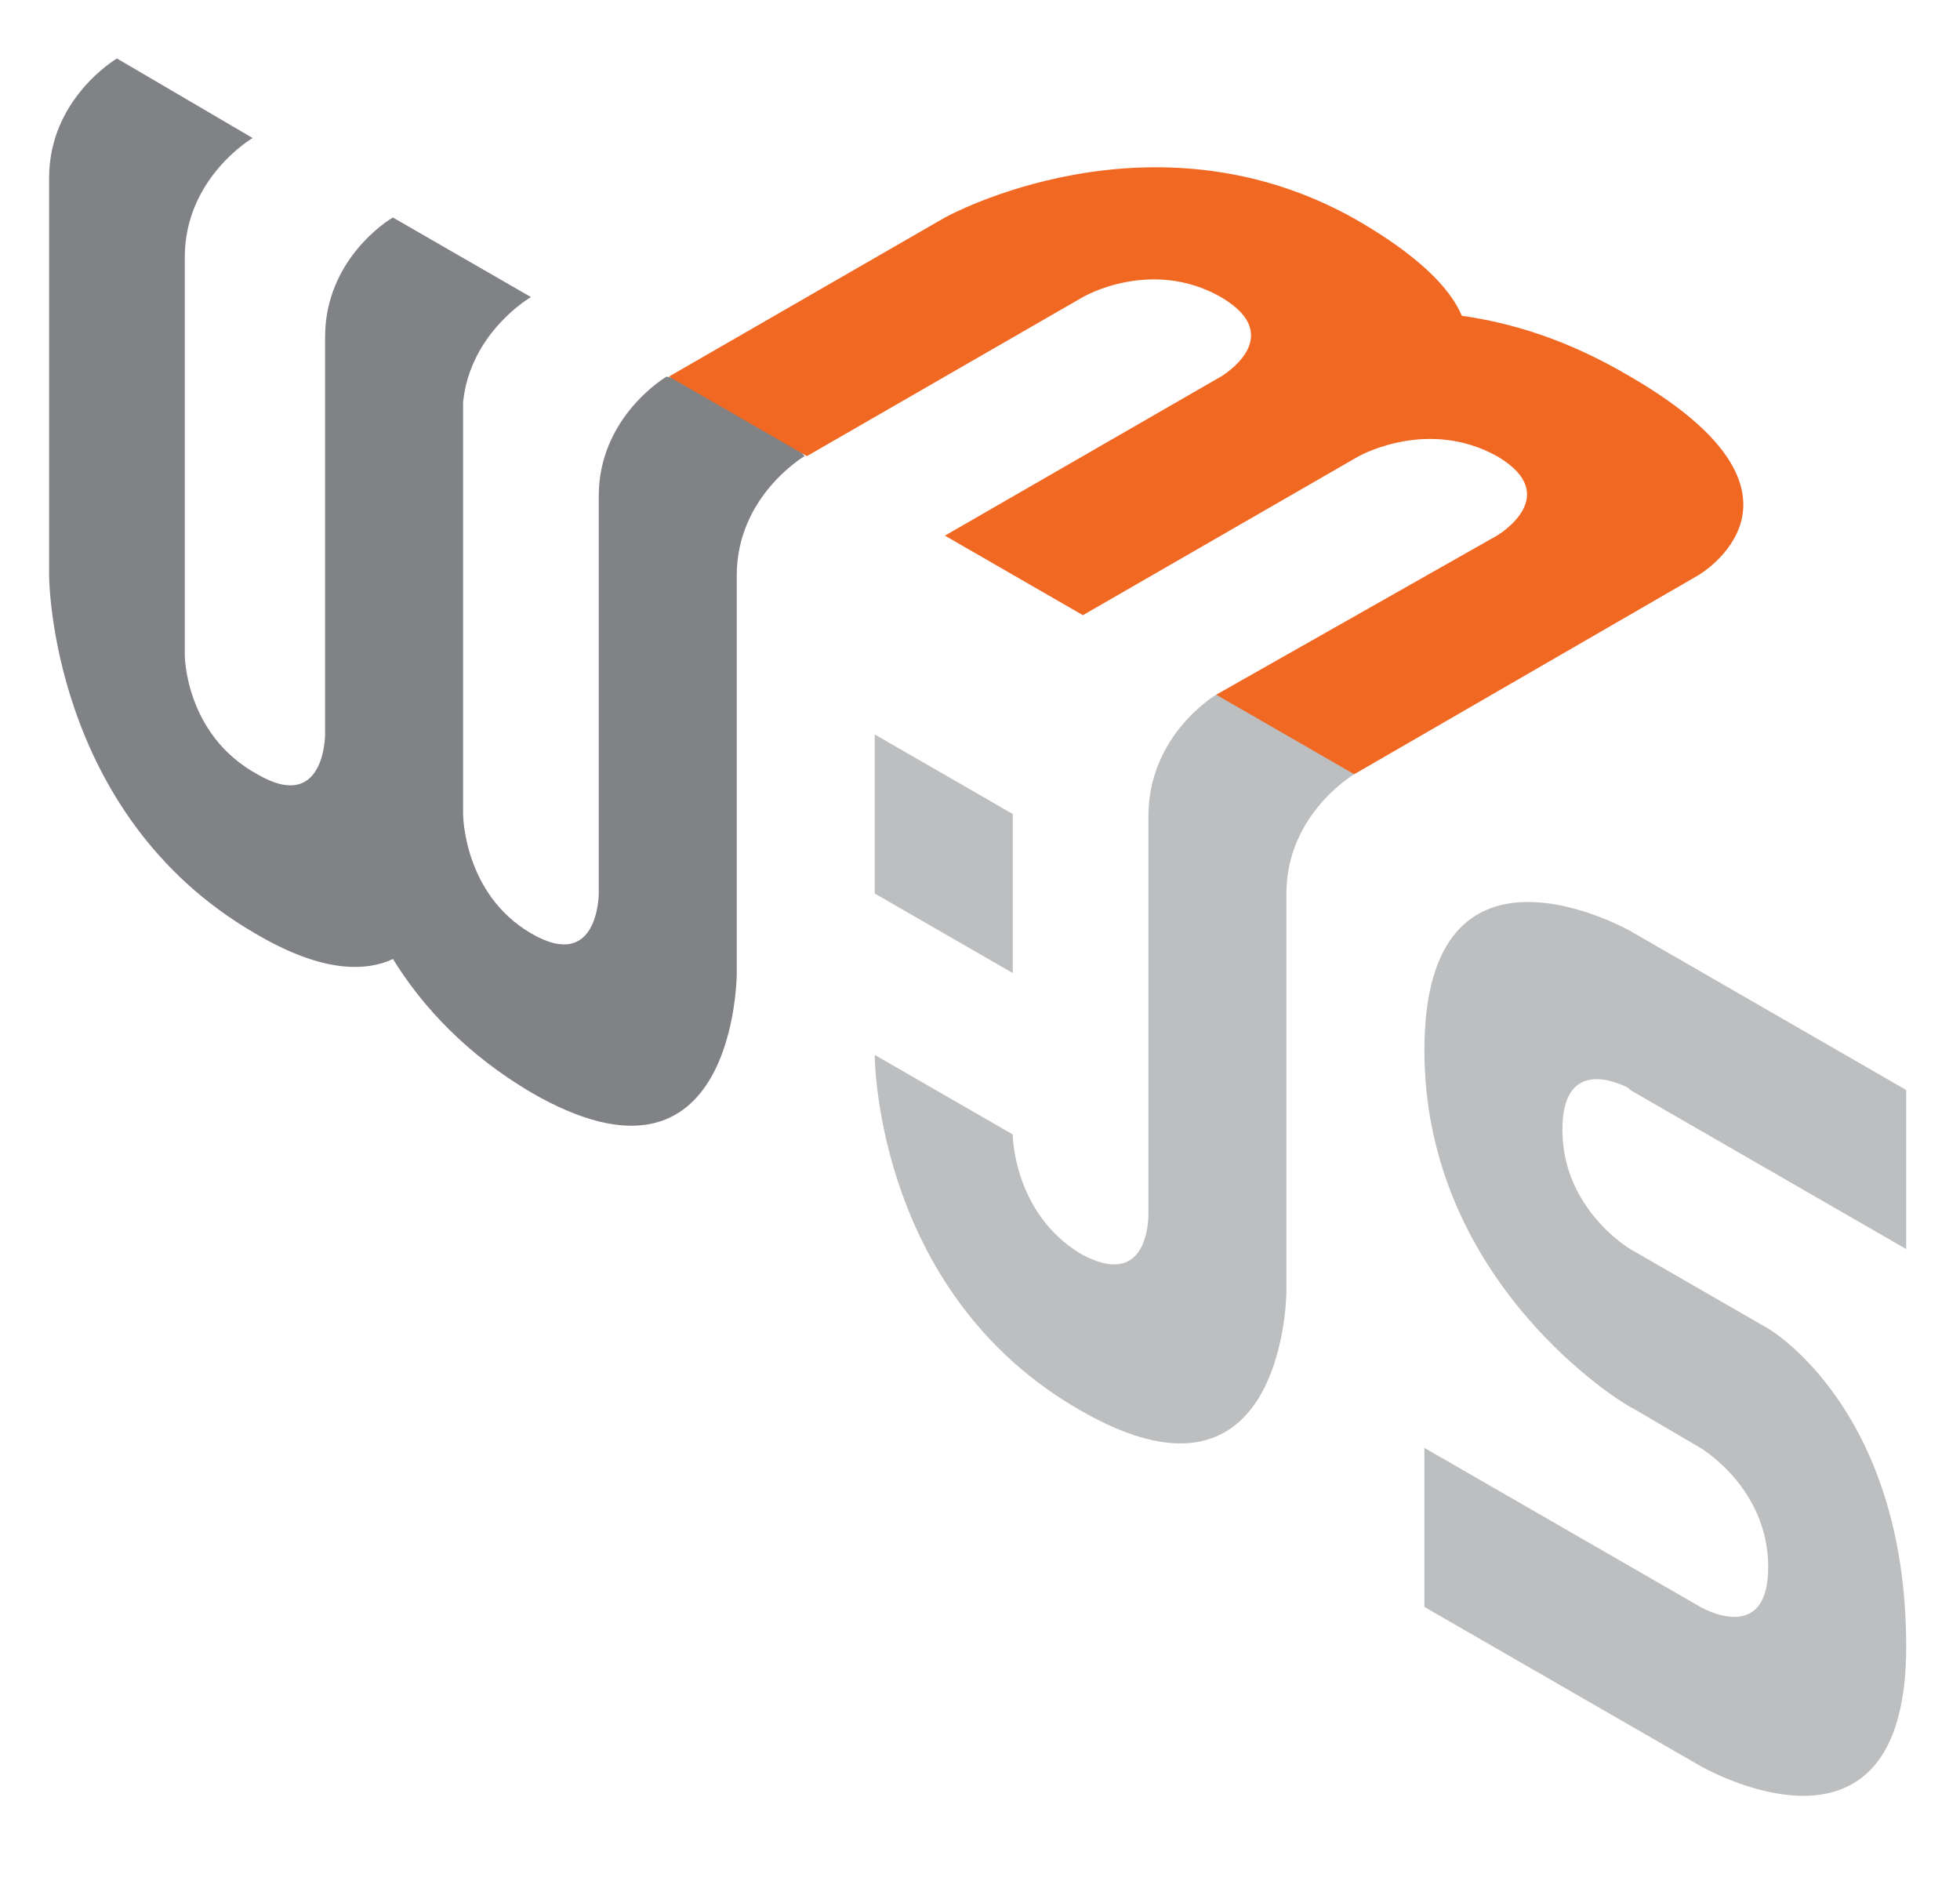
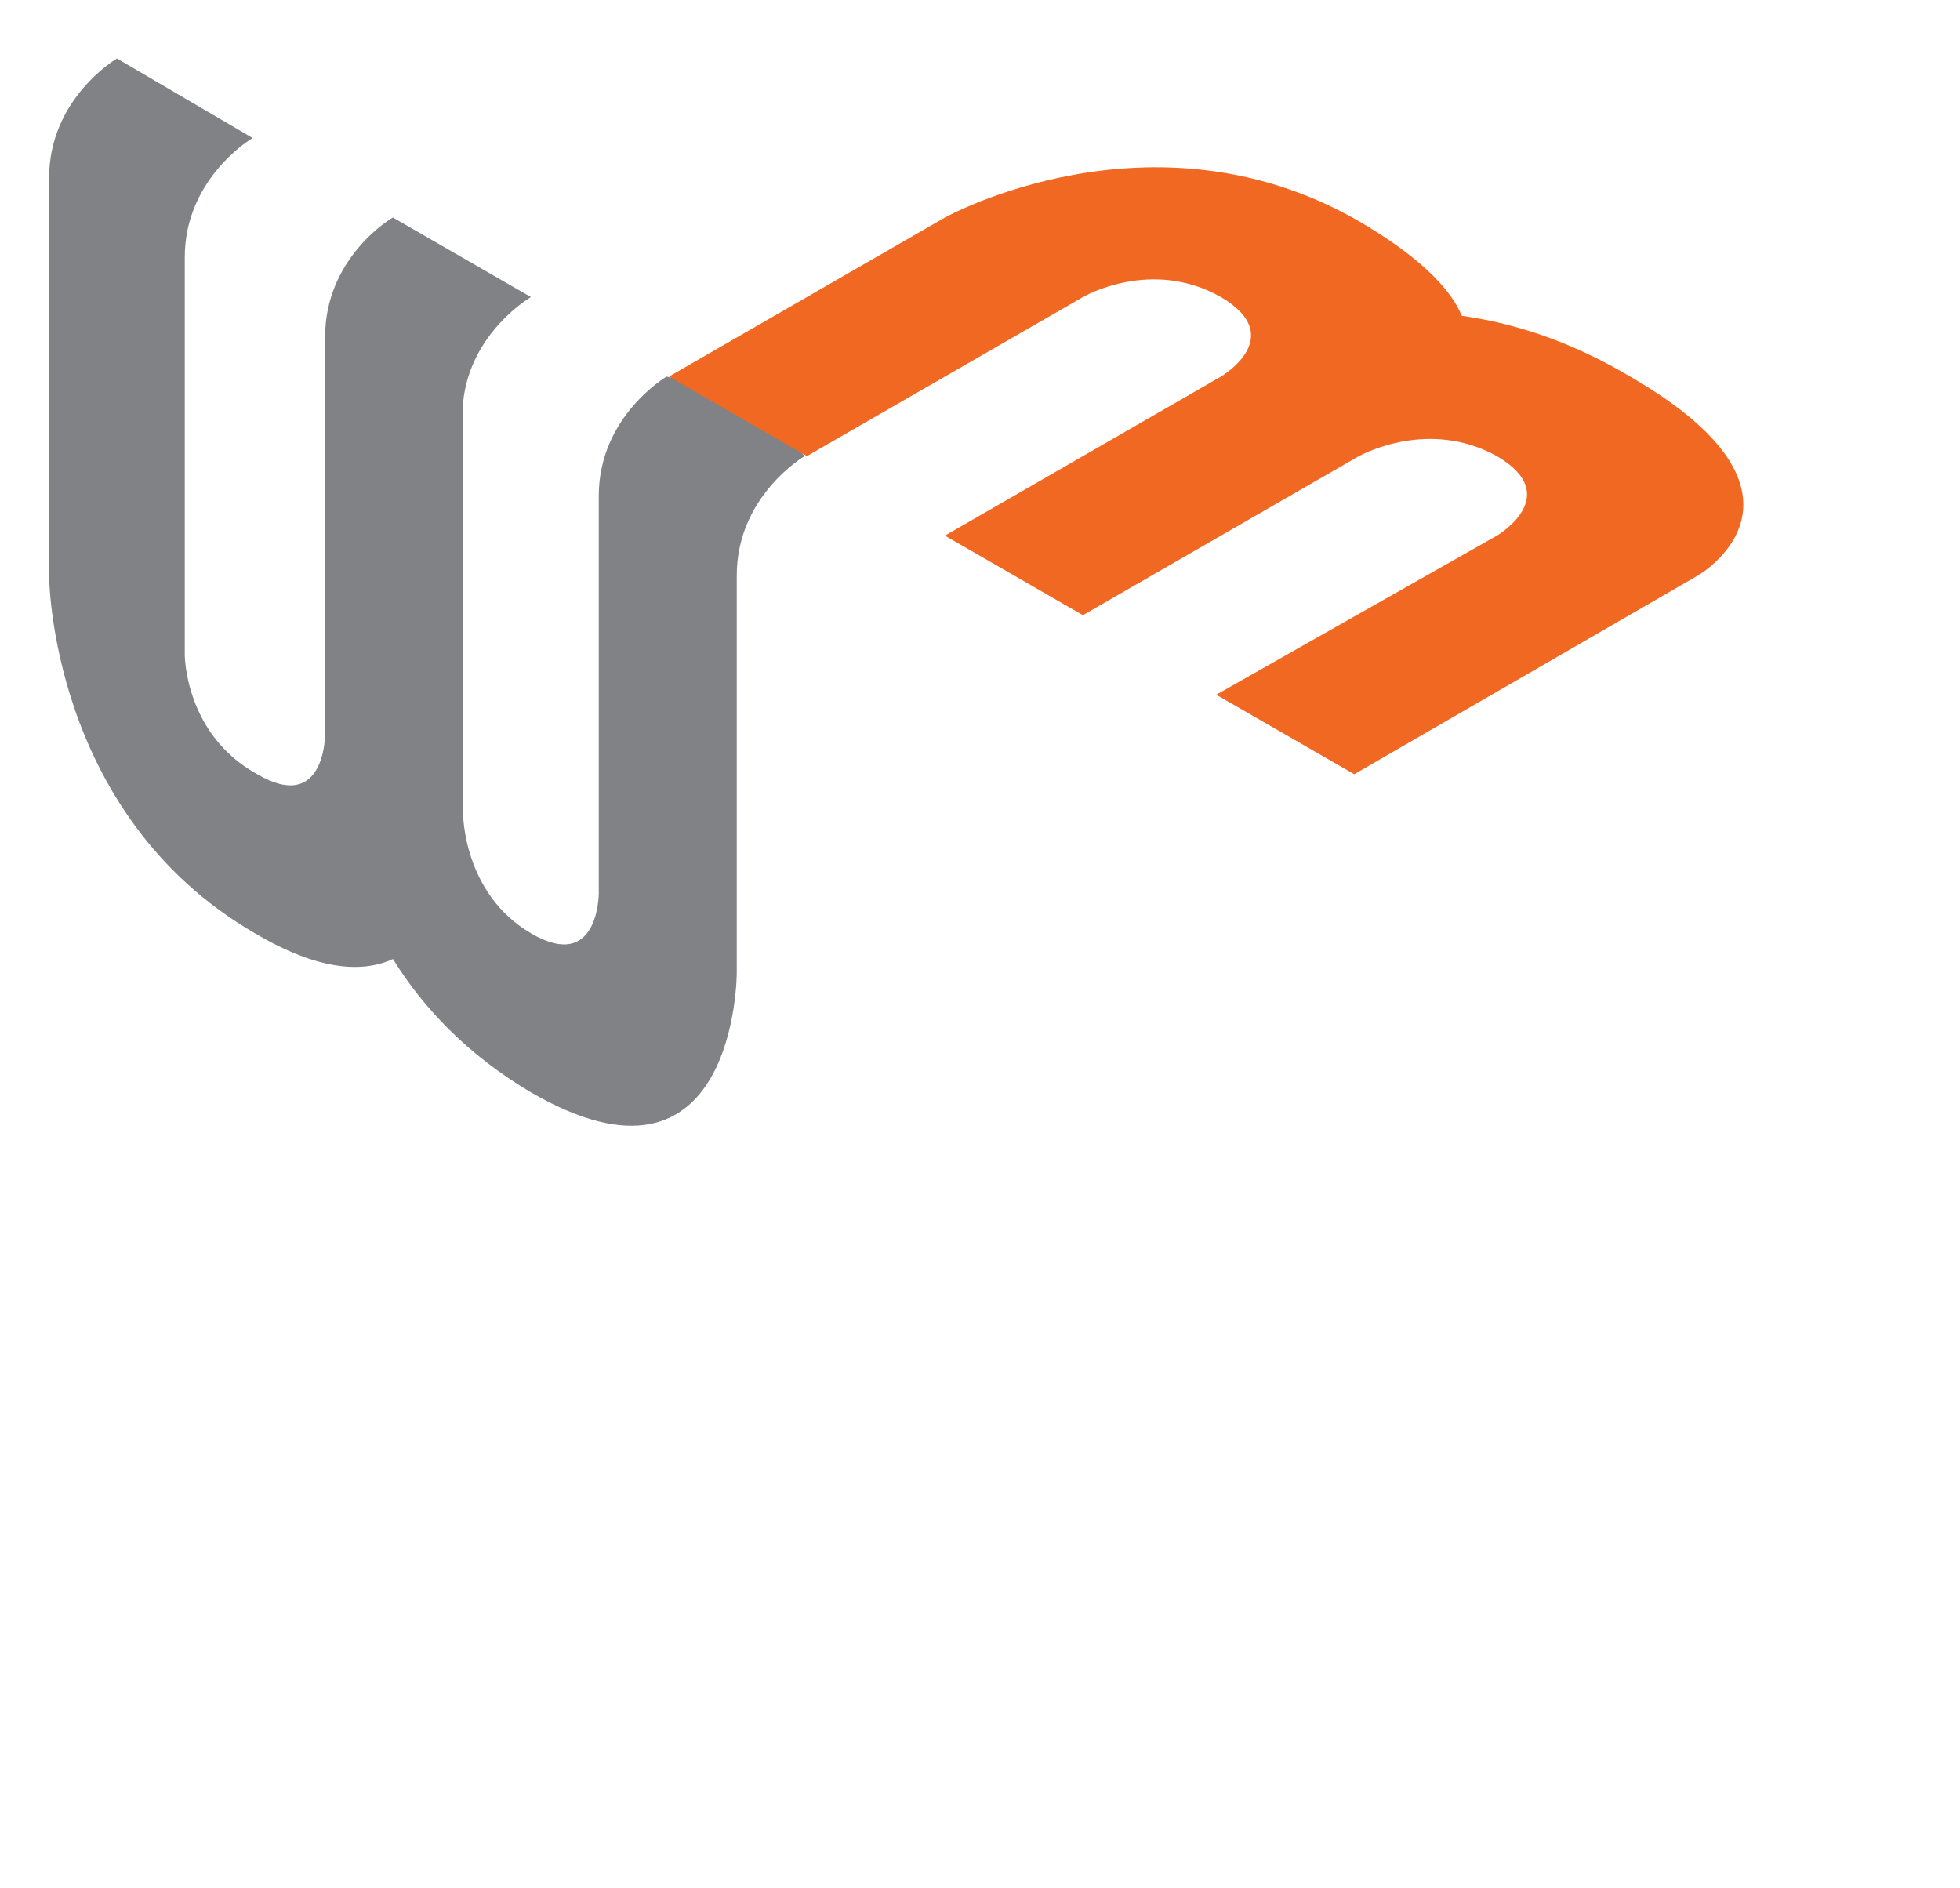
<svg xmlns="http://www.w3.org/2000/svg" version="1.1" id="Layer_1" x="0px" y="0px" viewBox="0 0 83.8 80.7" style="enable-background:new 0 0 83.8 80.7;" xml:space="preserve">
  <style type="text/css">
	.st0{fill:#808285;}
	.st1{fill:#BCBEC0;}
	.st2{fill:#F16822;}
</style>
  <path class="st0" d="M28.5,16.1c0,0-2.9,1.7-2.9,5.1v17c0,0,0,3.4-2.9,1.7c-2.9-1.7-2.9-5.1-2.9-5.1v-17c0-0.2,0-0.4,0-0.6  c0.3-3,2.9-4.5,2.9-4.5l-5.9-3.4c0,0,0,0,0,0c-0.2,0.1-2.9,1.8-2.9,5.1v17c0,0,0,3.4-2.9,1.7C7.9,31.4,7.9,28,7.9,28V11  c0-3.4,2.9-5.1,2.9-5.1L5,2.5c0,0-2.9,1.7-2.9,5.1v17c0,0,0,10.2,8.8,15.3c2.7,1.6,4.6,1.7,5.9,1.1c1.3,2.1,3.2,4.1,5.9,5.7  c8.8,5.1,8.8-5.1,8.8-5.1v-17c0-3.4,2.9-5.1,2.9-5.1c-0.9-1.1-1.7-1.9-2.4-2.3C31.4,16.8,30.2,16.5,28.5,16.1L28.5,16.1z" />
-   <path class="st1" d="M60.9,44.9c0-10.1,8.8-5.1,8.8-5.1l11.8,6.8v6.8l-11.8-6.8c0,0,0,0-0.1-0.1l0,0c-0.6-0.3-2.8-1.2-2.8,1.8  c0,3.4,2.9,5.1,2.9,5.1l5.9,3.4c0,0,5.9,3.4,5.9,13.6s-8.8,5.1-8.8,5.1l-11.8-6.8v-6.8l11.8,6.8c0,0,2.9,1.7,2.9-1.7  c0-3.4-2.9-5.1-2.9-5.1l-2.9-1.7C69.5,60.1,60.9,54.9,60.9,44.9z M52,29.7c1.8,0.2,2.9,0.5,3.6,0.8c0.7,0.4,1.4,1.2,2.3,2.6  c0,0-2.9,1.7-2.9,5.1l0,17c0,0.6-0.3,10-8.8,5.1c-8.6-4.9-8.8-14.7-8.8-15.2l0,0l5.9,3.4v0c0,0.2,0.1,3.4,2.9,5.1  c2.9,1.6,2.9-1.5,2.9-1.7v-17C49.1,31.4,52,29.7,52,29.7z M37.4,31.4l5.9,3.4v6.8l-5.9-3.4V31.4L37.4,31.4z" />
  <path class="st2" d="M69.7,16.1c-2.7-1.6-5.1-2.3-7.2-2.6c-0.5-1.2-1.9-2.6-4.5-4.1c-8.8-5-17.6-0.1-17.6-0.1l-11.8,6.8l5.9,3.4  l11.8-6.8c0,0,2.9-1.7,5.9,0c2.9,1.7,0,3.4,0,3.4l-11.8,6.8l5.9,3.4l11.8-6.8c0.2-0.1,3-1.6,5.9,0c2.9,1.7,0,3.4,0,3.4L52,29.7  l5.9,3.4l14.7-8.5C72.6,24.6,78.5,21.2,69.7,16.1L69.7,16.1z" />
</svg>